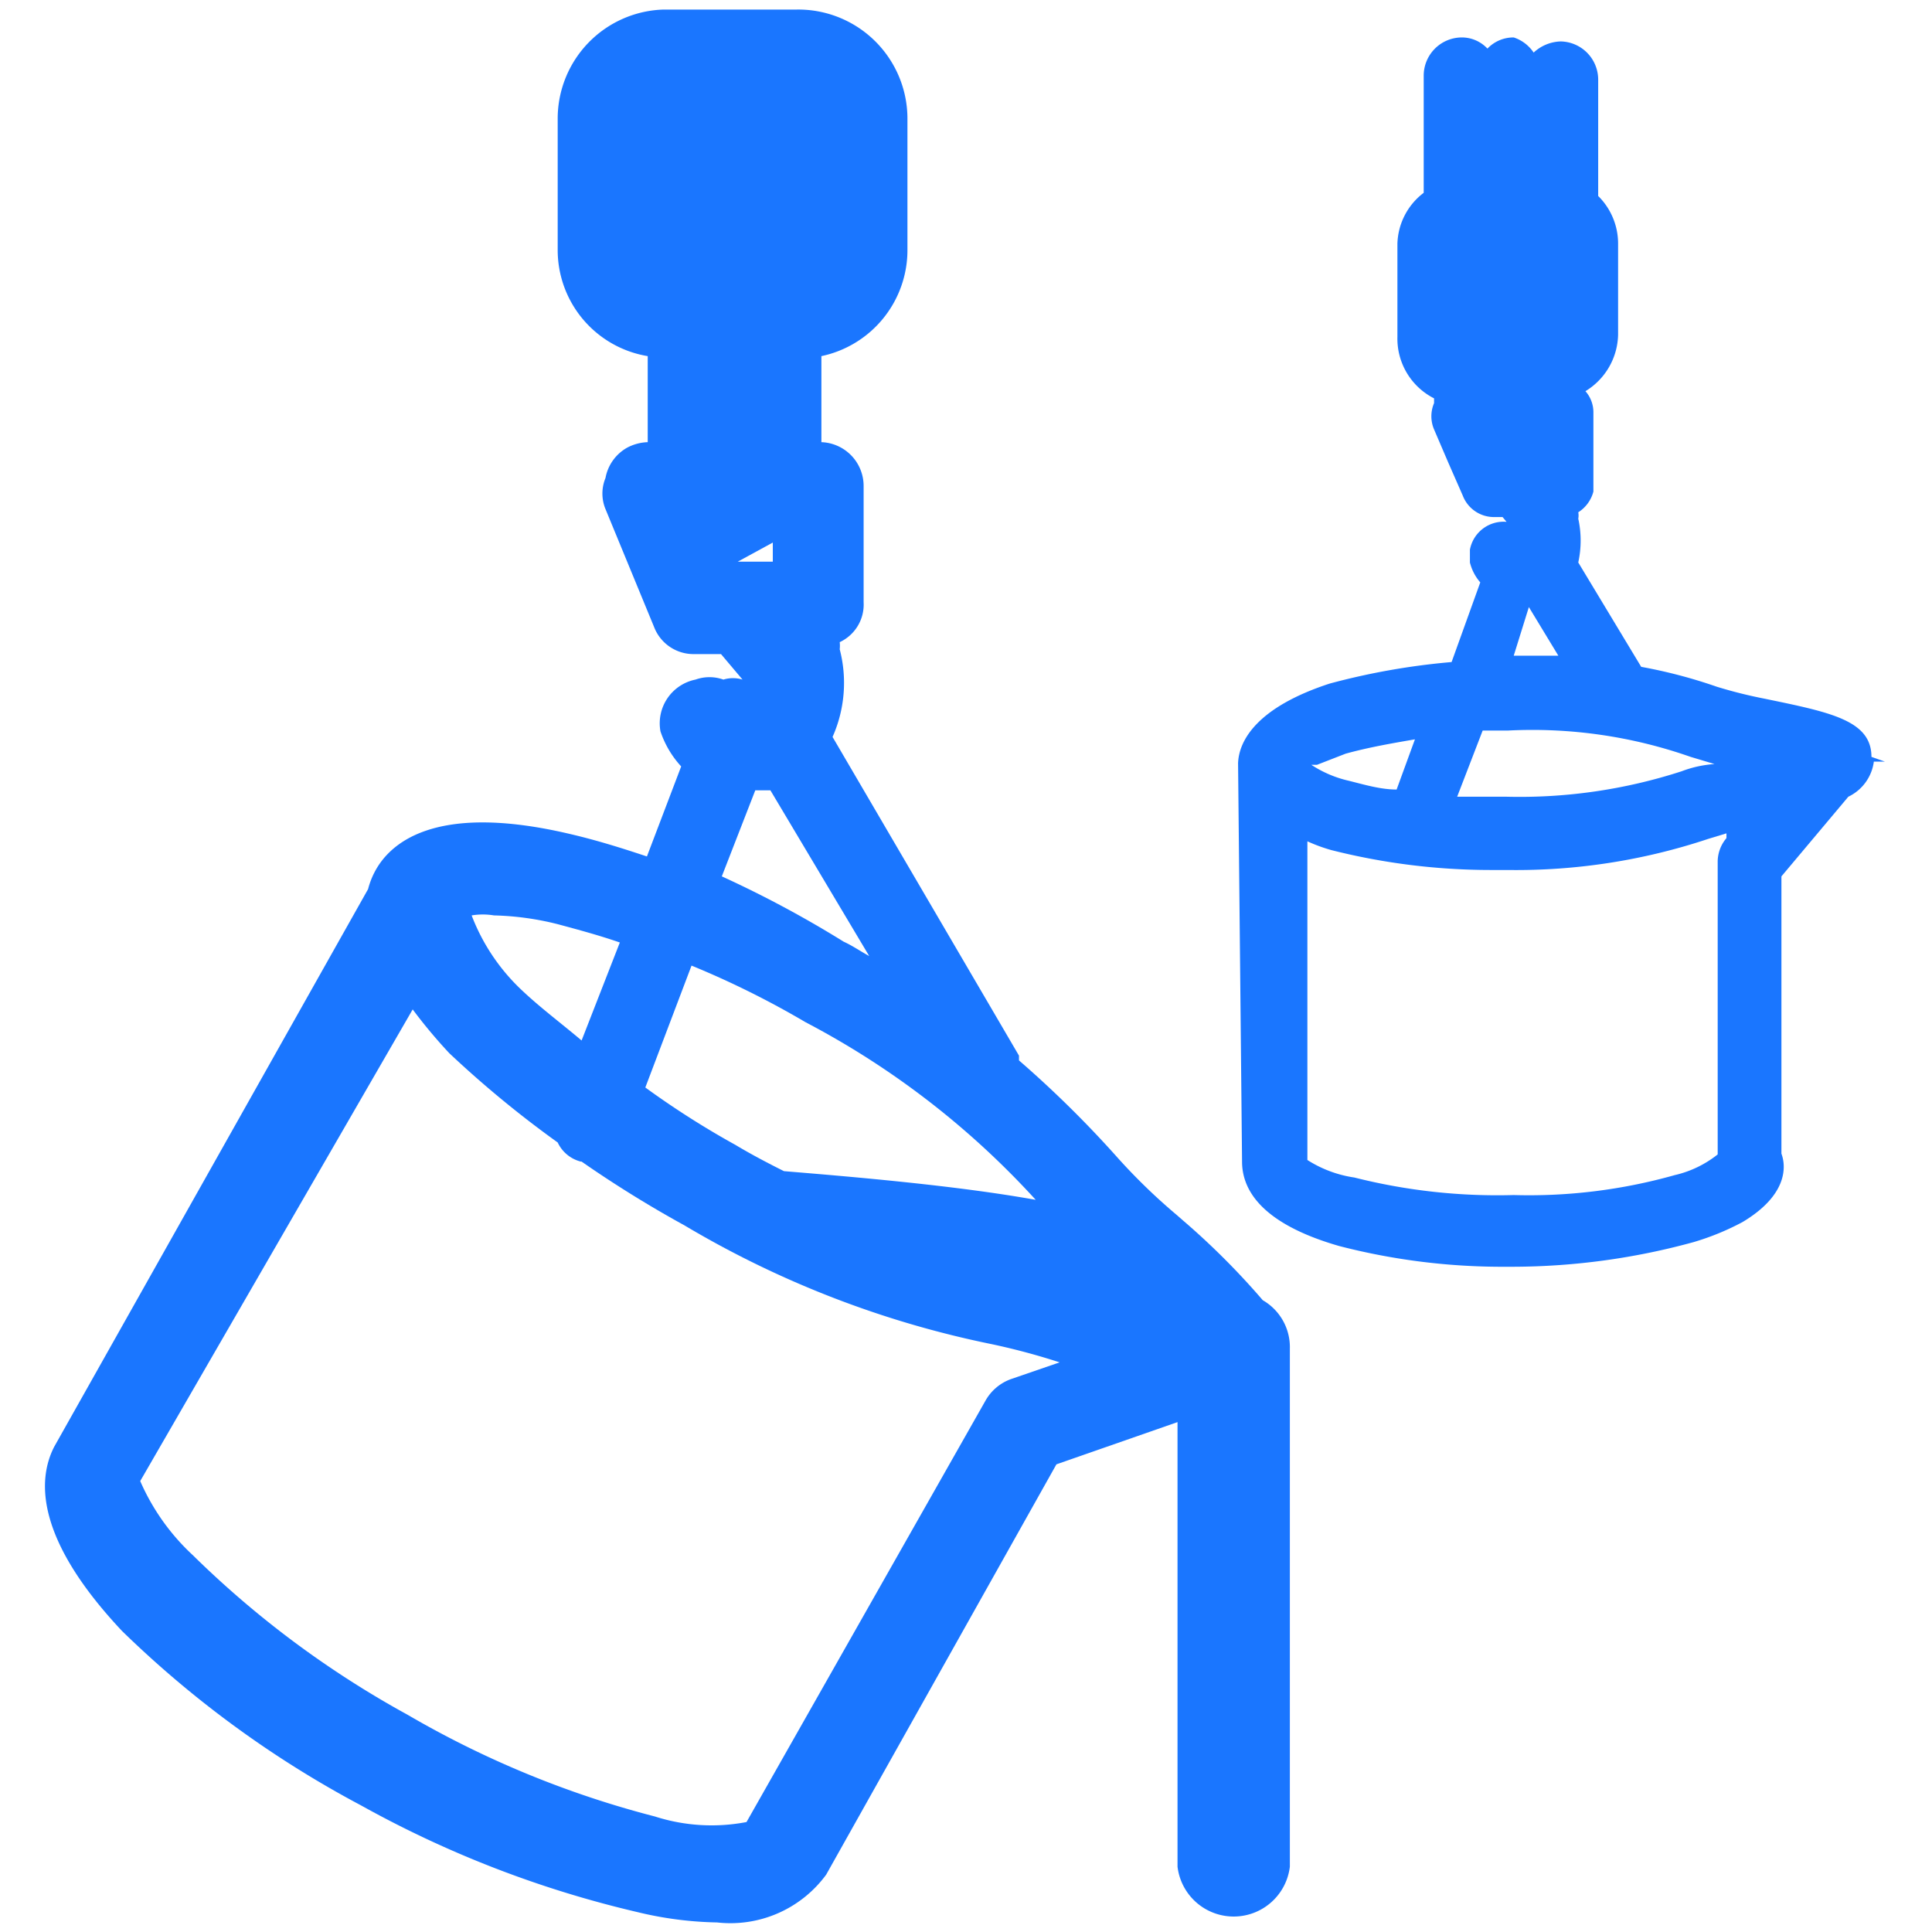
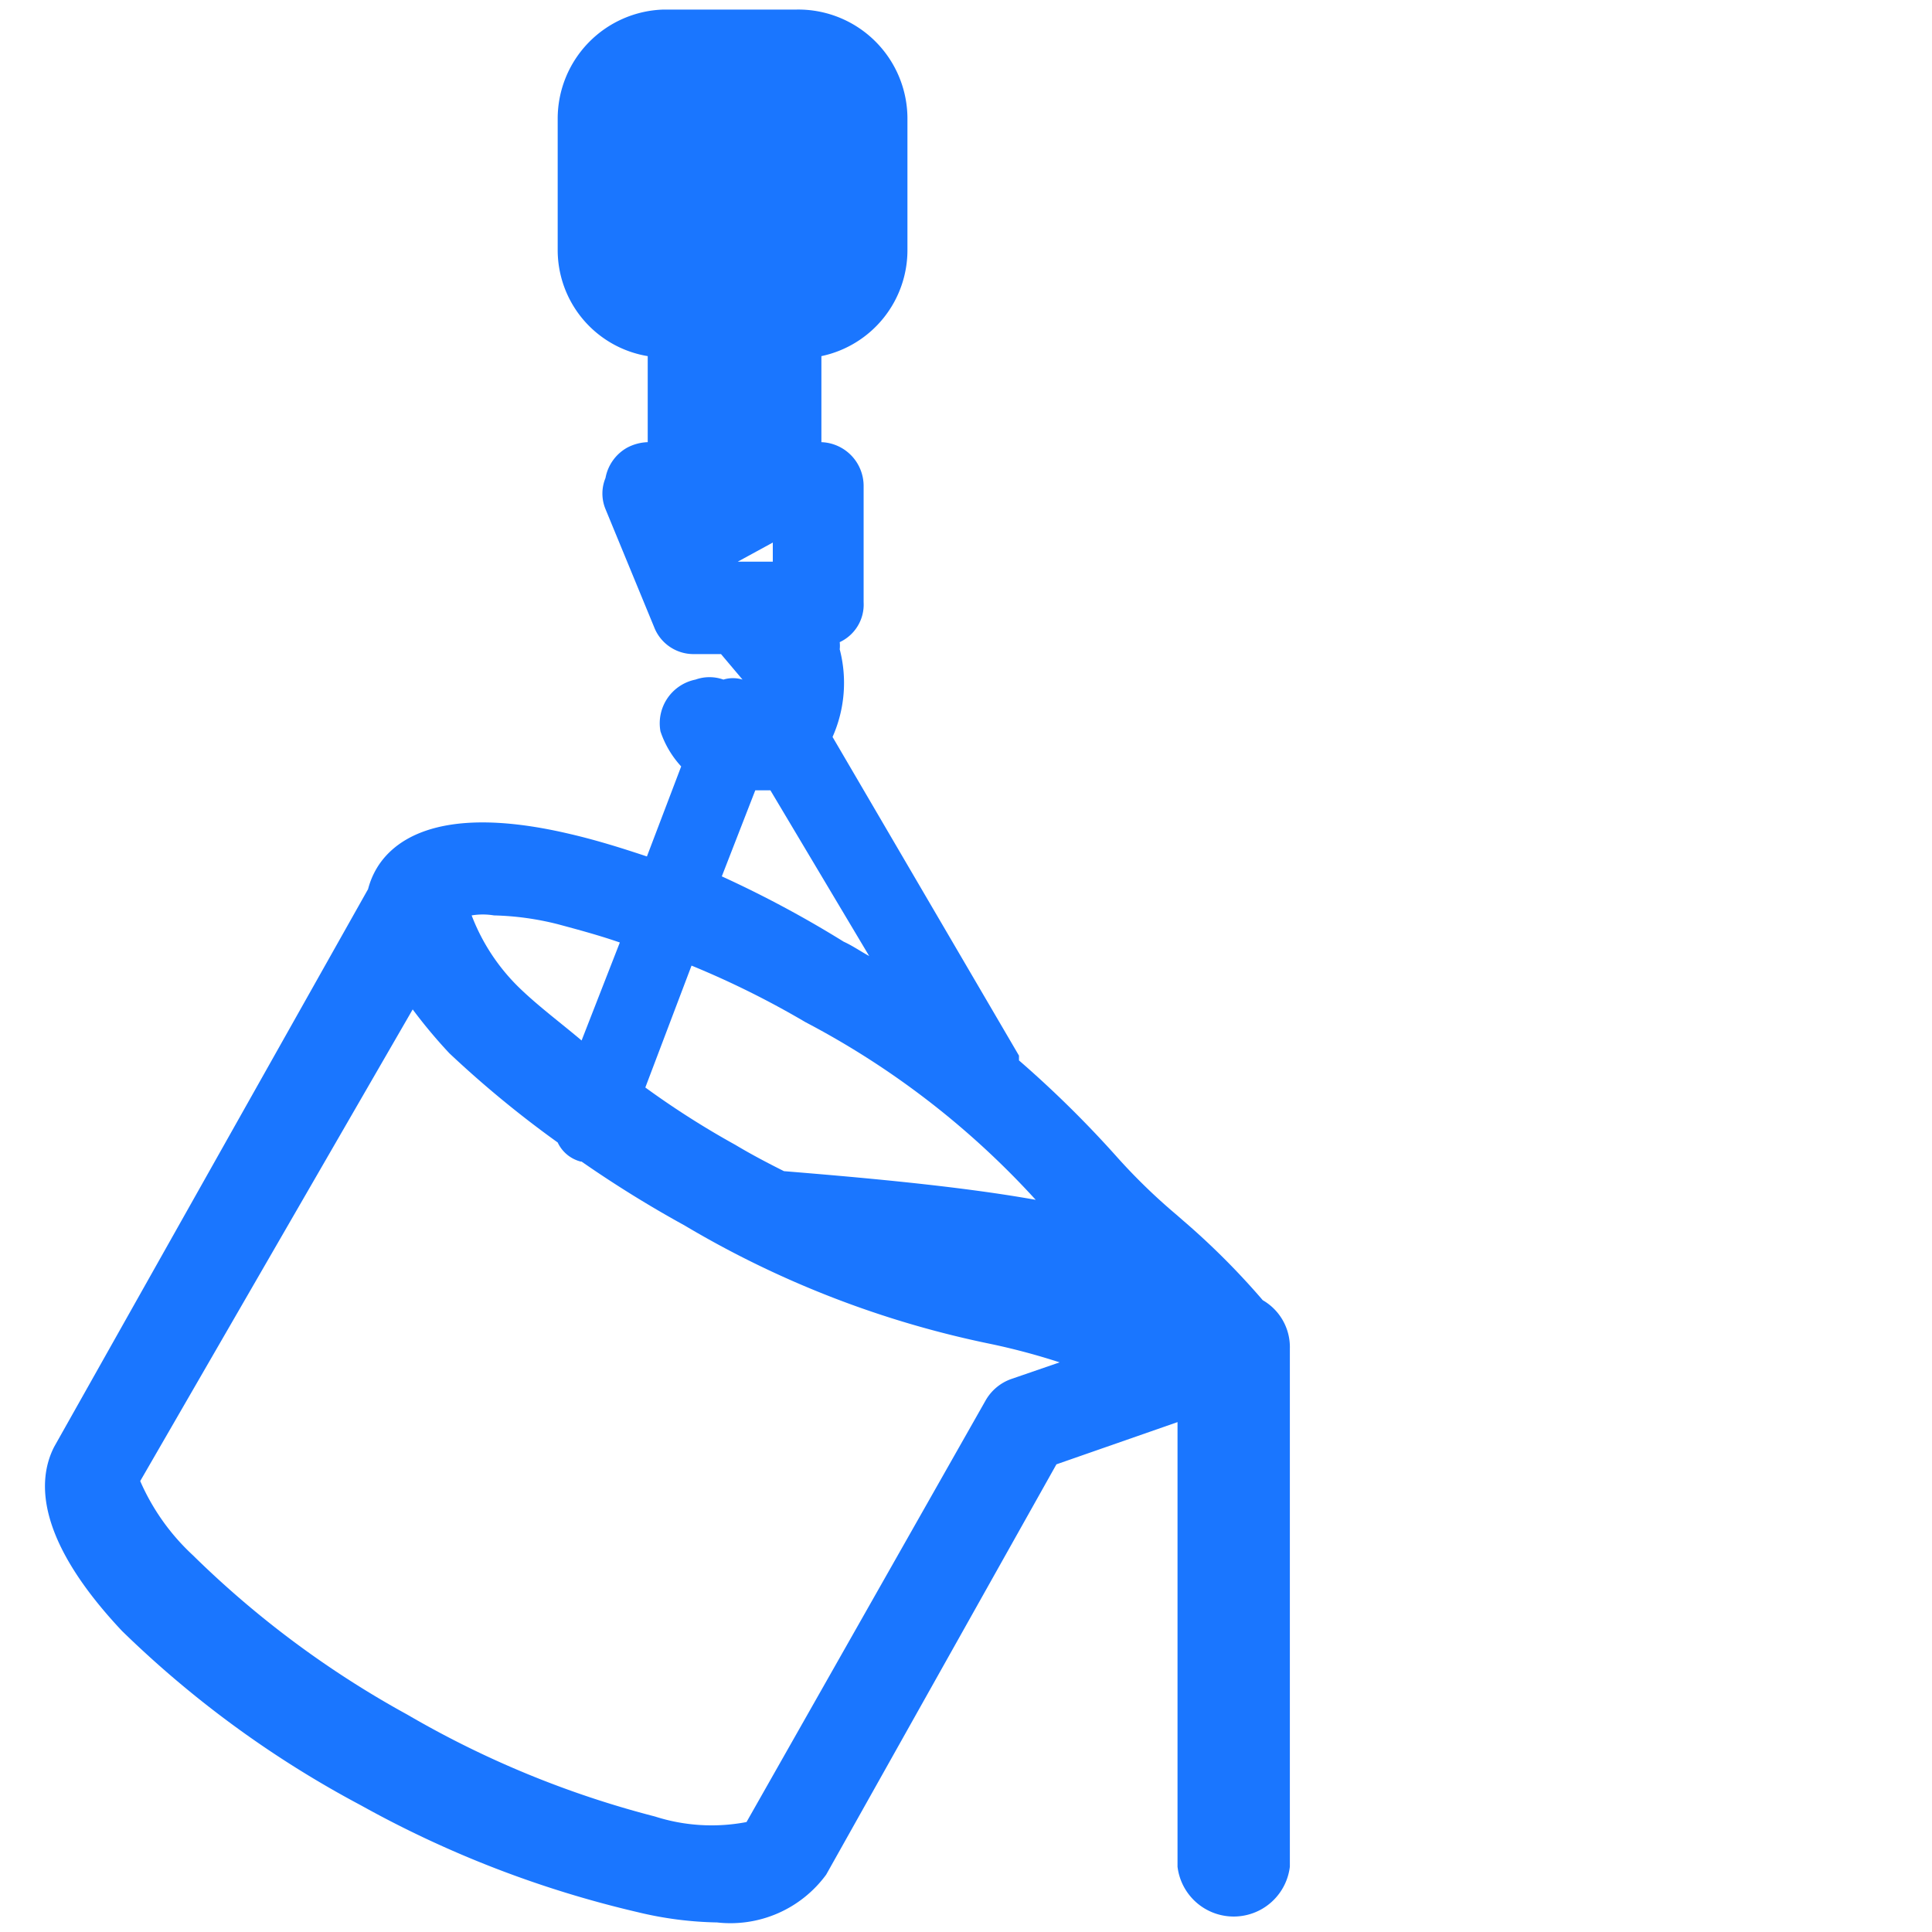
<svg xmlns="http://www.w3.org/2000/svg" id="Слой_1" data-name="Слой 1" width="24.25" height="24.25" viewBox="0 0 24.25 24.25">
  <defs>
    <style>.cls-1{fill:#1a76ff;}</style>
  </defs>
  <title>3844</title>
  <path class="cls-1" d="M15.85,16.32a9.36,9.36,0,0,0-1-1l-.08-.07A7.4,7.4,0,0,1,14,14.5a13.57,13.57,0,0,0-1.21-1.19s0,0,0-.06l-2.34-4a1.67,1.67,0,0,0,.09-1.1.41.41,0,0,0,0-.09.52.52,0,0,0,.3-.5V6.1a.55.55,0,0,0-.53-.55V4.47a1.36,1.36,0,0,0,1.08-1.34V1.49A1.37,1.37,0,0,0,10,.12H8.33A1.37,1.37,0,0,0,7,1.49V3.13A1.35,1.35,0,0,0,8.13,4.47V5.55h0a.59.59,0,0,0-.26.07A.55.55,0,0,0,7.6,6a.51.51,0,0,0,0,.39l.61,1.48a.53.53,0,0,0,.5.34h.34l.27.32a.41.41,0,0,0-.24,0h0a.52.52,0,0,0-.35,0,.56.56,0,0,0-.44.65,1.22,1.22,0,0,0,.26.44l-.43,1.13c-.33-.11-.65-.21-1-.29-1.69-.39-2.24.14-2.42.49a1,1,0,0,0-.08.21l-3.94,7c-.21.41-.24,1.15.85,2.31a13.07,13.07,0,0,0,3,2.19A13.39,13.39,0,0,0,8,24a4.56,4.56,0,0,0,1,.13H9a1.49,1.49,0,0,0,1.37-.6l2.89-5.15,1.52-.53v5.58a.71.71,0,0,0,1.41,0v-6.5A.68.68,0,0,0,15.85,16.32ZM13,15.06c-1-.18-2.31-.29-3.16-.36-.2-.1-.41-.21-.61-.33a10.85,10.85,0,0,1-1.13-.72l.58-1.53a11.19,11.19,0,0,1,1.43.71A10.5,10.5,0,0,1,13,15.06Zm-5.7-2c-.26-.22-.53-.42-.77-.65a2.52,2.52,0,0,1-.61-.92.85.85,0,0,1,.28,0,3.59,3.59,0,0,1,.8.11c.26.07.52.14.78.23Zm-2.12-.39a6.38,6.38,0,0,0,.46.55A13.23,13.23,0,0,0,7,14.34a.44.44,0,0,0,.29.24H7.3a14.49,14.49,0,0,0,1.29.8,12.37,12.37,0,0,0,3.85,1.49,8.37,8.37,0,0,1,.86.23l-.61.21a.6.6,0,0,0-.32.27l-3,5.29a2.33,2.33,0,0,1-1.15-.07,12.22,12.22,0,0,1-3.11-1.28,12.21,12.21,0,0,1-2.69-2,2.78,2.78,0,0,1-.66-.93ZM9.48,9.92l.19,0L10.91,12c-.11-.06-.21-.13-.32-.18A13.68,13.68,0,0,0,9.06,11ZM9.26,7.05l.44-.24v.24H9.26Z" />
-   <path class="cls-1" d="M23.49,9.5c0-.46-.52-.56-1.34-.73a5.84,5.84,0,0,1-.6-.15,6.33,6.33,0,0,0-.95-.25l-.79-1.31a1.28,1.28,0,0,0,0-.55.22.22,0,0,0,0-.08A.44.44,0,0,0,20,6.17v-1a.4.4,0,0,0-.1-.26.85.85,0,0,0,.41-.71V3.06a.84.84,0,0,0-.25-.6V1a.48.48,0,0,0-.47-.48.52.52,0,0,0-.34.14A.48.48,0,0,0,19,.47a.45.45,0,0,0-.33.14.44.44,0,0,0-.33-.14.48.48,0,0,0-.47.48V2.42a.83.83,0,0,0-.33.64V4.23A.84.84,0,0,0,18,5l0,.06a.42.42,0,0,0,0,.33l.18.42v0l.18.41a.42.42,0,0,0,.4.27h.1l.05.06,0,0a.43.43,0,0,0-.46.35V7l0,.06a.6.6,0,0,0,.13.25l-.36,1a8.75,8.75,0,0,0-1.53.27c-.92.3-1.14.72-1.15,1l-.06,0h.06l.05,5c0,.33.21.77,1.22,1.06a8.17,8.17,0,0,0,2,.26H19a8.62,8.62,0,0,0,2.26-.31,3.26,3.26,0,0,0,.61-.25h0c.57-.34.55-.7.49-.86V11l.84-1a.57.57,0,0,0,.32-.44l.14,0Zm-7.08,5.06,0-4a2.09,2.09,0,0,0,.3.11,8.16,8.16,0,0,0,2,.25h.22a7.62,7.62,0,0,0,2.51-.39l.23-.07,0,.06a.46.46,0,0,0-.11.29v3.68a1.35,1.35,0,0,1-.54.26A6.74,6.74,0,0,1,19,15a7.32,7.32,0,0,1-2-.22A1.5,1.5,0,0,1,16.41,14.56Zm2.78-6.94h0l.37.61H19Zm1.92,2.06A6.59,6.59,0,0,1,18.9,10c-.2,0-.41,0-.61,0l.32-.83.31,0a6,6,0,0,1,2.3.33l.3.09C21.38,9.6,21.24,9.63,21.11,9.68Zm-3.58.23c-.2,0-.4-.06-.6-.11a1.43,1.43,0,0,1-.47-.2l0,0,.07,0,.36-.14c.29-.08.58-.13.87-.18Z" />
</svg>